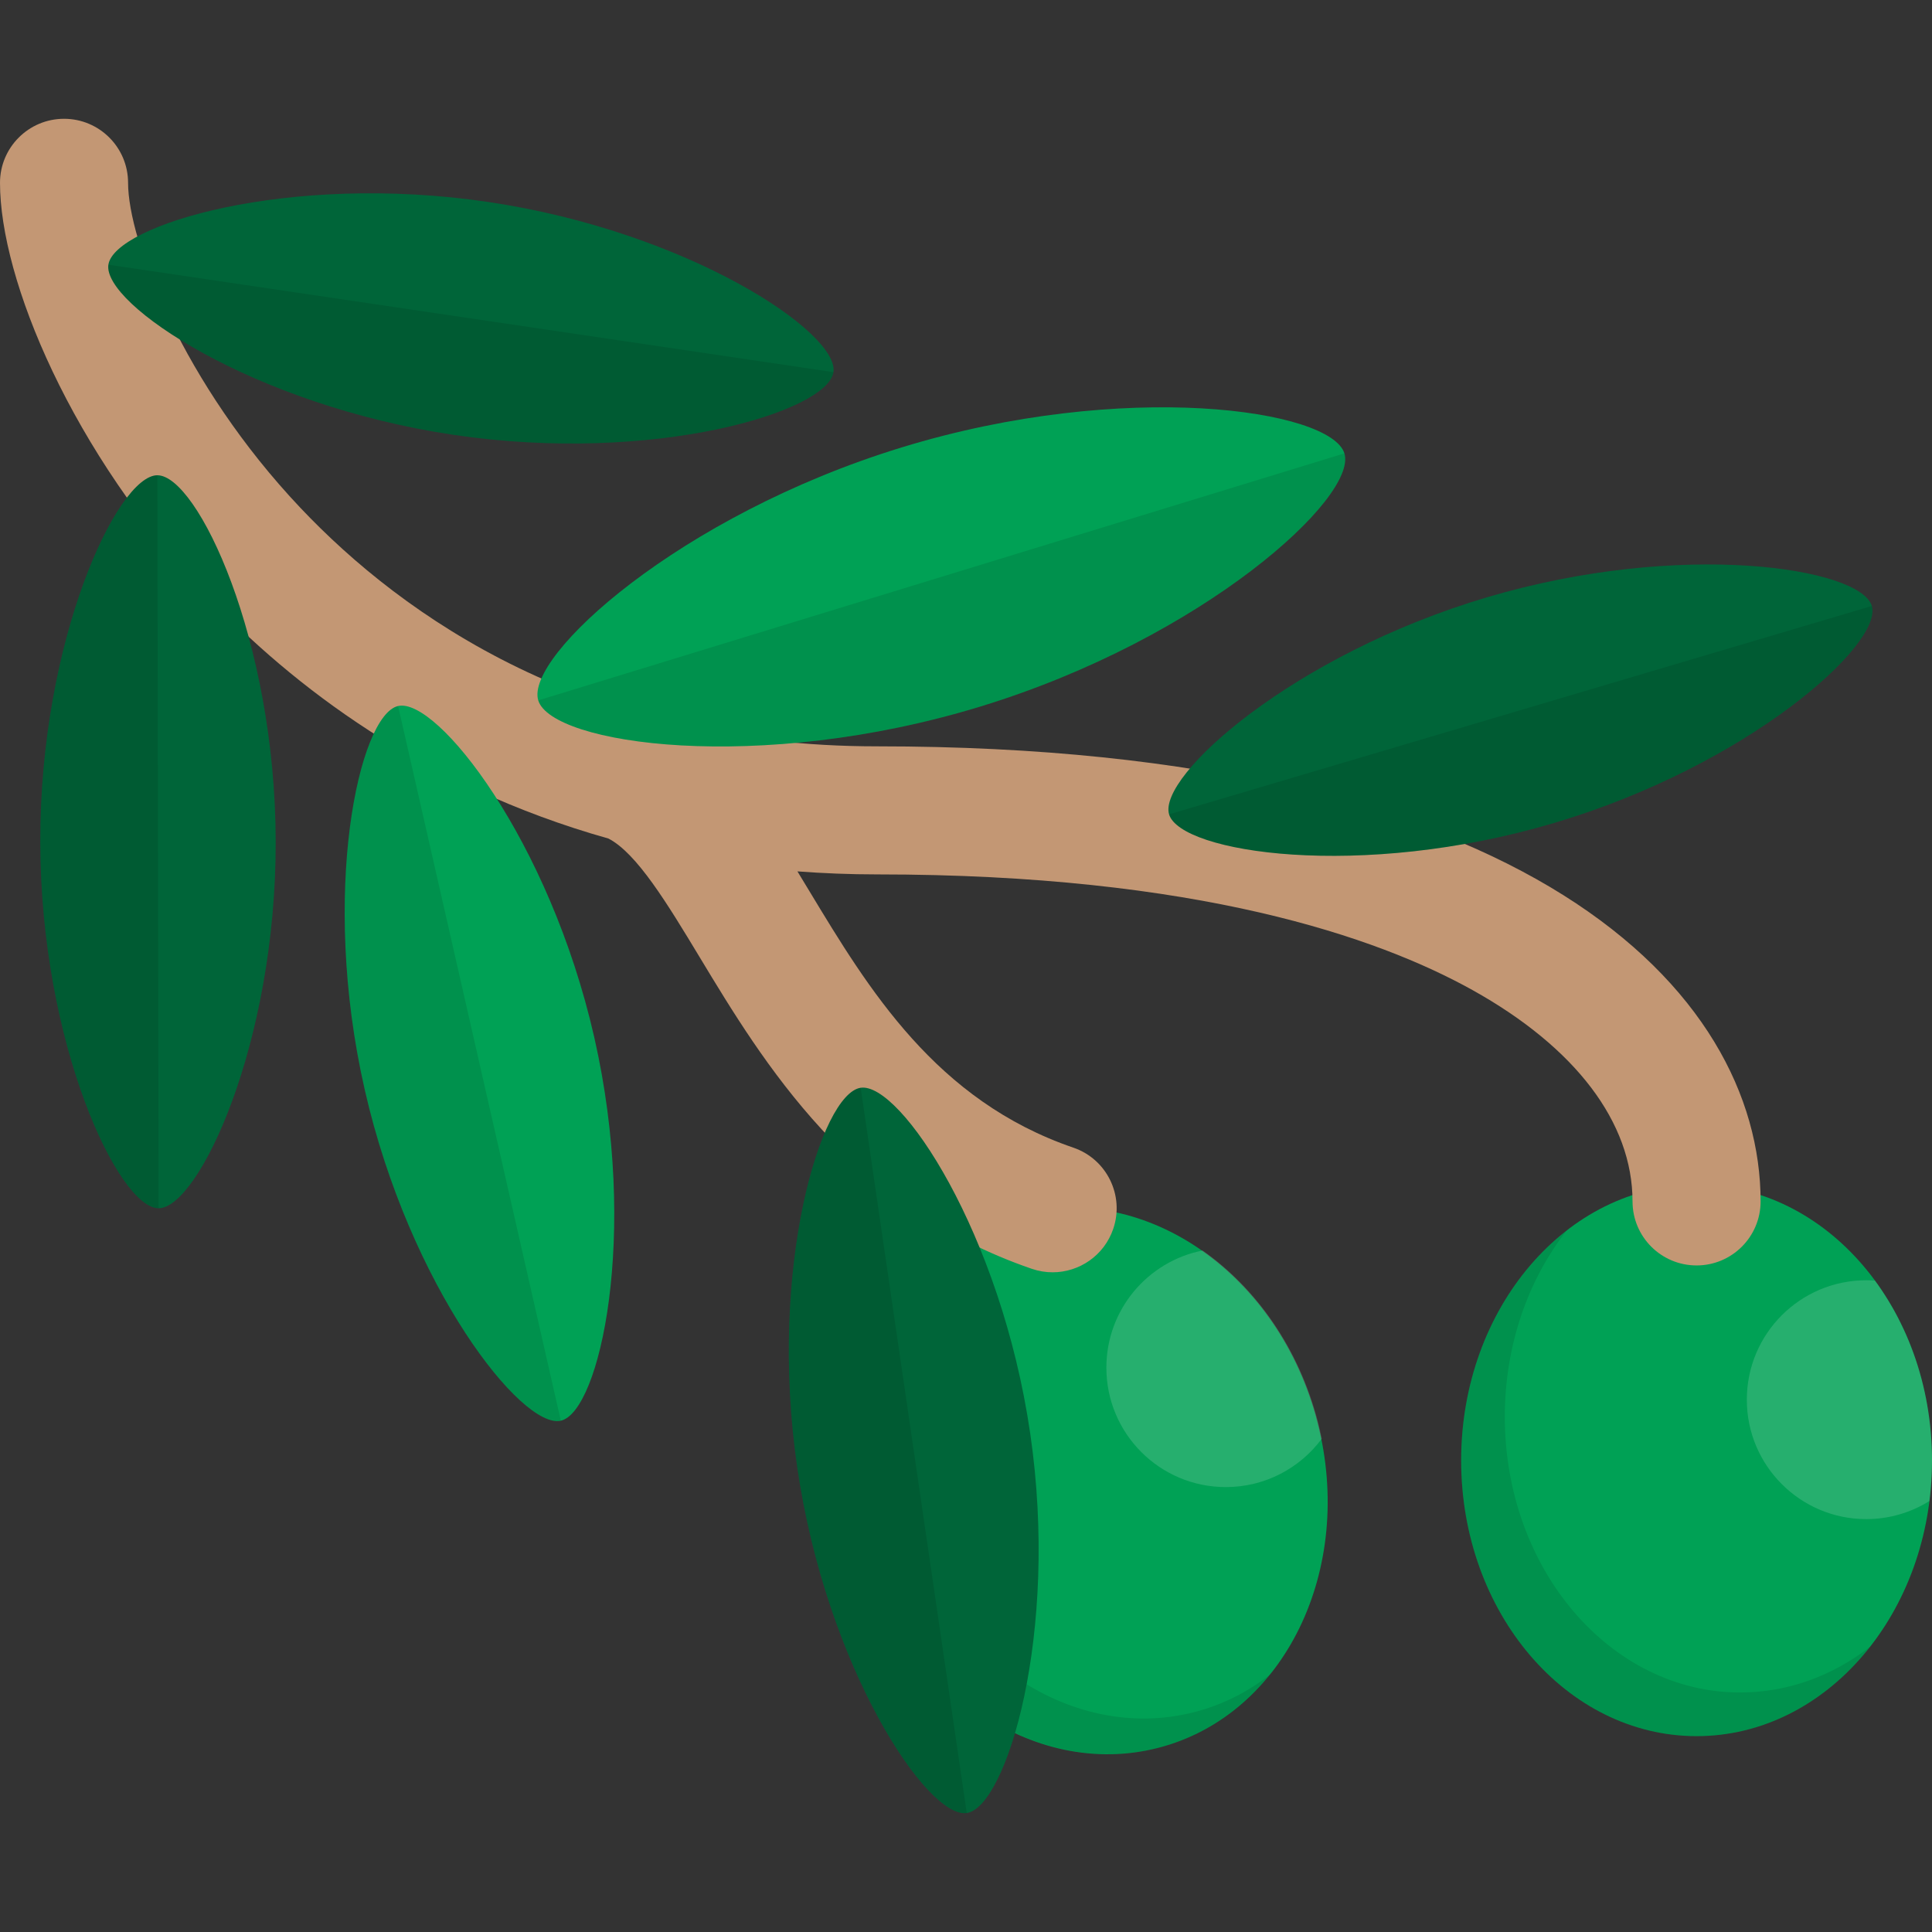
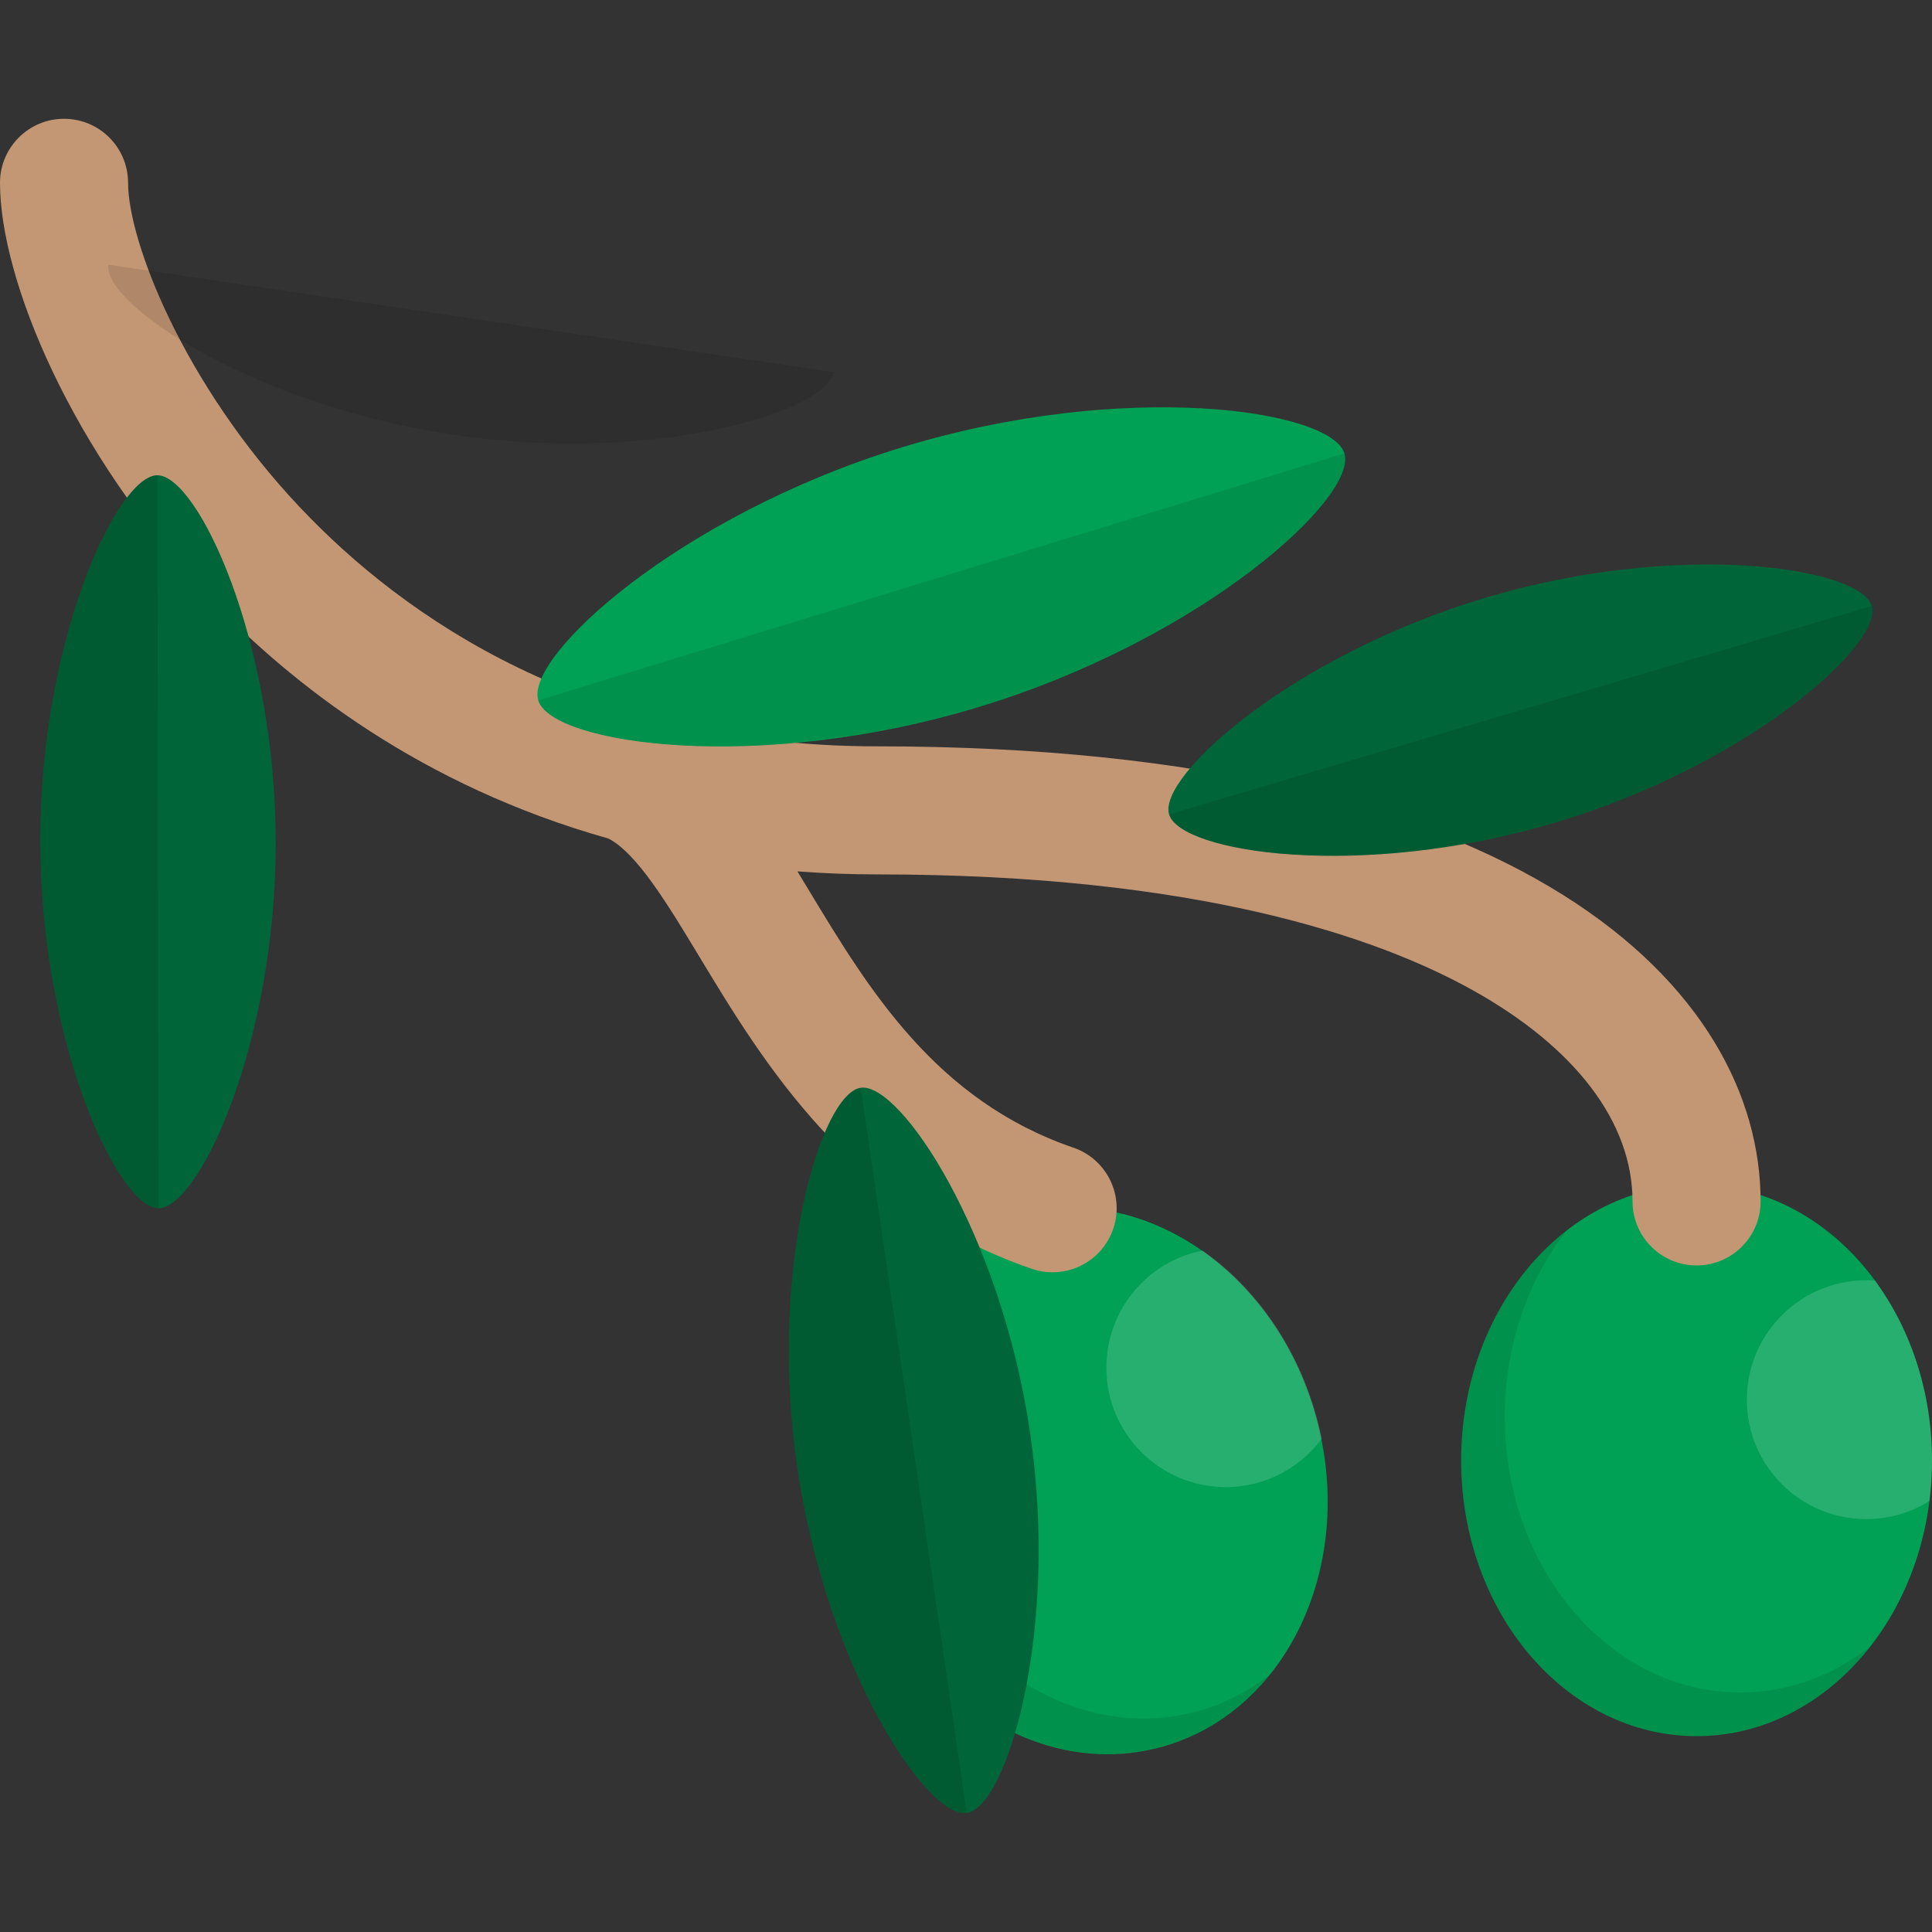
<svg xmlns="http://www.w3.org/2000/svg" height="800px" width="800px" version="1.1" id="Layer_1" viewBox="0 0 512.004 512.004" xml:space="preserve">
  <rect x="0" y="0" width="512.004" height="512.004" fill="#333333" stroke="none" />
  <ellipse style="fill:#00A155;" cx="449.614" cy="387.035" rx="62.391" ry="73.062" />
  <path style="opacity:0.1;enable-background:new    ;" d="M461.183,448.527c-34.458,0-62.391-32.713-62.391-73.068  c0-19.034,6.219-36.362,16.4-49.365c-16.855,13.082-27.975,35.485-27.975,60.939c0,40.355,27.934,73.068,62.392,73.068  c18.205,0,34.585-9.137,45.991-23.702C485.733,444.057,473.907,448.527,461.183,448.527z" />
  <path style="opacity:0.15;fill:#FFFFFF;enable-background:new    ;" d="M496.883,339.379c-0.762-0.055-1.529-0.092-2.305-0.092  c-17.479,0-31.648,14.17-31.648,31.648s14.169,31.648,31.648,31.648c6.15,0,11.887-1.76,16.745-4.796  c0.442-3.51,0.678-7.099,0.678-10.752C512,368.819,506.296,352.175,496.883,339.379z" />
  <ellipse transform="matrix(-0.25 -0.968 0.968 -0.25 -18.906 770.199)" style="fill:#00A155;" cx="288.878" cy="392.423" rx="73.064" ry="62.394" />
  <path style="opacity:0.1;enable-background:new    ;" d="M316.565,453.718c-33.365,8.61-68.586-16.085-78.671-55.158  c-6.462-25.04-1.018-49.893,12.495-66.793c-20.19,16.002-29.748,45.989-21.941,76.239c10.084,39.075,45.306,63.77,78.671,55.158  c11.983-3.093,22.083-10.076,29.658-19.548C330.888,448.285,324.1,451.774,316.565,453.718z" />
  <path style="opacity:0.15;fill:#FFFFFF;enable-background:new    ;" d="M349.273,376.824c-5.036-19.514-16.342-35.44-30.554-45.424  c-14.543,2.855-25.517,15.668-25.517,31.049c0,17.478,14.17,31.648,31.648,31.648c10.424,0,19.67-5.042,25.436-12.818  C349.984,379.795,349.657,378.309,349.273,376.824z" />
  <path style="fill:#C39774;" d="M232.416,197.788c-76.867,0-125.525-34.373-152.81-63.209  c-31.151-32.923-45.665-70.855-45.665-86.126c0-9.373-7.598-16.971-16.97-16.971S0,39.081,0,48.453  c0,25.531,18.875,71.325,54.953,109.453c22.357,23.628,56.939,50.422,106.292,64.319c7.514,3.873,15.606,17.247,24.158,31.412  c16.856,27.918,39.941,66.151,88.057,82.62c1.821,0.623,3.675,0.918,5.497,0.918c7.055,0,13.643-4.433,16.055-11.48  c3.036-8.867-1.692-18.517-10.561-21.552c-36.432-12.469-54.262-41.998-69.992-68.05c-1.055-1.747-2.095-3.464-3.13-5.165  c6.825,0.509,13.838,0.8,21.088,0.8c84.884,0,132.644,16.655,157.761,30.627c27.382,15.231,42.461,35.13,42.461,56.033  c0,9.373,7.598,16.97,16.971,16.97s16.97-7.598,16.97-16.97C466.579,262.755,405.253,197.788,232.416,197.788z" />
  <path style="fill:#006539;" d="M73.065,223.021c0.094,53.641-20.444,97.162-31.026,97.181c-10.58,0.019-31.272-43.43-31.366-97.071  s20.444-97.162,31.026-97.181C52.279,125.931,72.97,169.38,73.065,223.021z" />
  <path style="opacity:0.1;enable-background:new    ;" d="M42.039,320.201c-10.58,0.019-31.272-43.43-31.366-97.071  s20.444-97.162,31.026-97.181L42.039,320.201z" />
-   <path style="fill:#00A155;" d="M157.483,274.877c11.909,52.303,1.461,99.279-8.855,101.627  c-10.317,2.349-40.071-35.474-51.98-87.777s-1.461-99.279,8.855-101.627C115.821,184.751,145.574,222.574,157.483,274.877z" />
-   <path style="opacity:0.1;enable-background:new    ;" d="M148.627,376.504c-10.317,2.349-40.071-35.474-51.98-87.777  s-1.461-99.279,8.855-101.627L148.627,376.504z" />
  <path style="fill:#006539;" d="M273.017,379.863c7.761,53.076-6.346,99.087-16.815,100.617c-10.469,1.53-37.159-38.513-44.92-91.591  c-7.761-53.076,6.346-99.087,16.815-100.617C238.567,286.742,265.257,326.786,273.017,379.863z" />
-   <path style="opacity:0.1;enable-background:new    ;" d="M256.203,480.48c-10.469,1.53-37.159-38.513-44.92-91.59  c-7.761-53.076,6.346-99.087,16.815-100.617L256.203,480.48z" />
+   <path style="opacity:0.1;enable-background:new    ;" d="M256.203,480.48c-10.469,1.53-37.159-38.513-44.92-91.59  c-7.761-53.076,6.346-99.087,16.815-100.617L256.203,480.48" />
  <path style="fill:#006539;" d="M394.072,158.291c51.428-15.248,98.979-7.843,101.986,2.301c3.007,10.144-32.823,42.27-84.251,57.517  c-51.428,15.248-98.979,7.844-101.986-2.301C306.812,205.664,342.644,173.538,394.072,158.291z" />
  <path style="opacity:0.1;enable-background:new    ;" d="M496.058,160.59c3.007,10.144-32.823,42.27-84.251,57.517  s-98.979,7.843-101.986-2.301L496.058,160.59z" />
  <path style="fill:#00A155;" d="M238.95,118.571c58.995-18.076,113.766-10.056,117.332,1.581  c3.565,11.636-37.312,48.962-96.307,67.037s-113.766,10.056-117.332-1.581C139.078,173.972,179.955,136.647,238.95,118.571z" />
  <path style="opacity:0.1;enable-background:new    ;" d="M356.281,120.152c3.565,11.636-37.312,48.962-96.307,67.037  s-113.766,10.056-117.332-1.581L356.281,120.152z" />
-   <path style="fill:#006539;" d="M129.375,53.524c-53.062-7.862-99.099,6.156-100.649,16.622  c-1.551,10.466,38.443,37.233,91.504,45.095c53.062,7.862,99.098-6.156,100.649-16.622C222.43,88.153,182.437,61.387,129.375,53.524  z" />
  <path style="opacity:0.1;enable-background:new    ;" d="M28.726,70.146c-1.551,10.466,38.443,37.233,91.504,45.095  c53.062,7.862,99.098-6.156,100.649-16.622L28.726,70.146z" />
</svg>